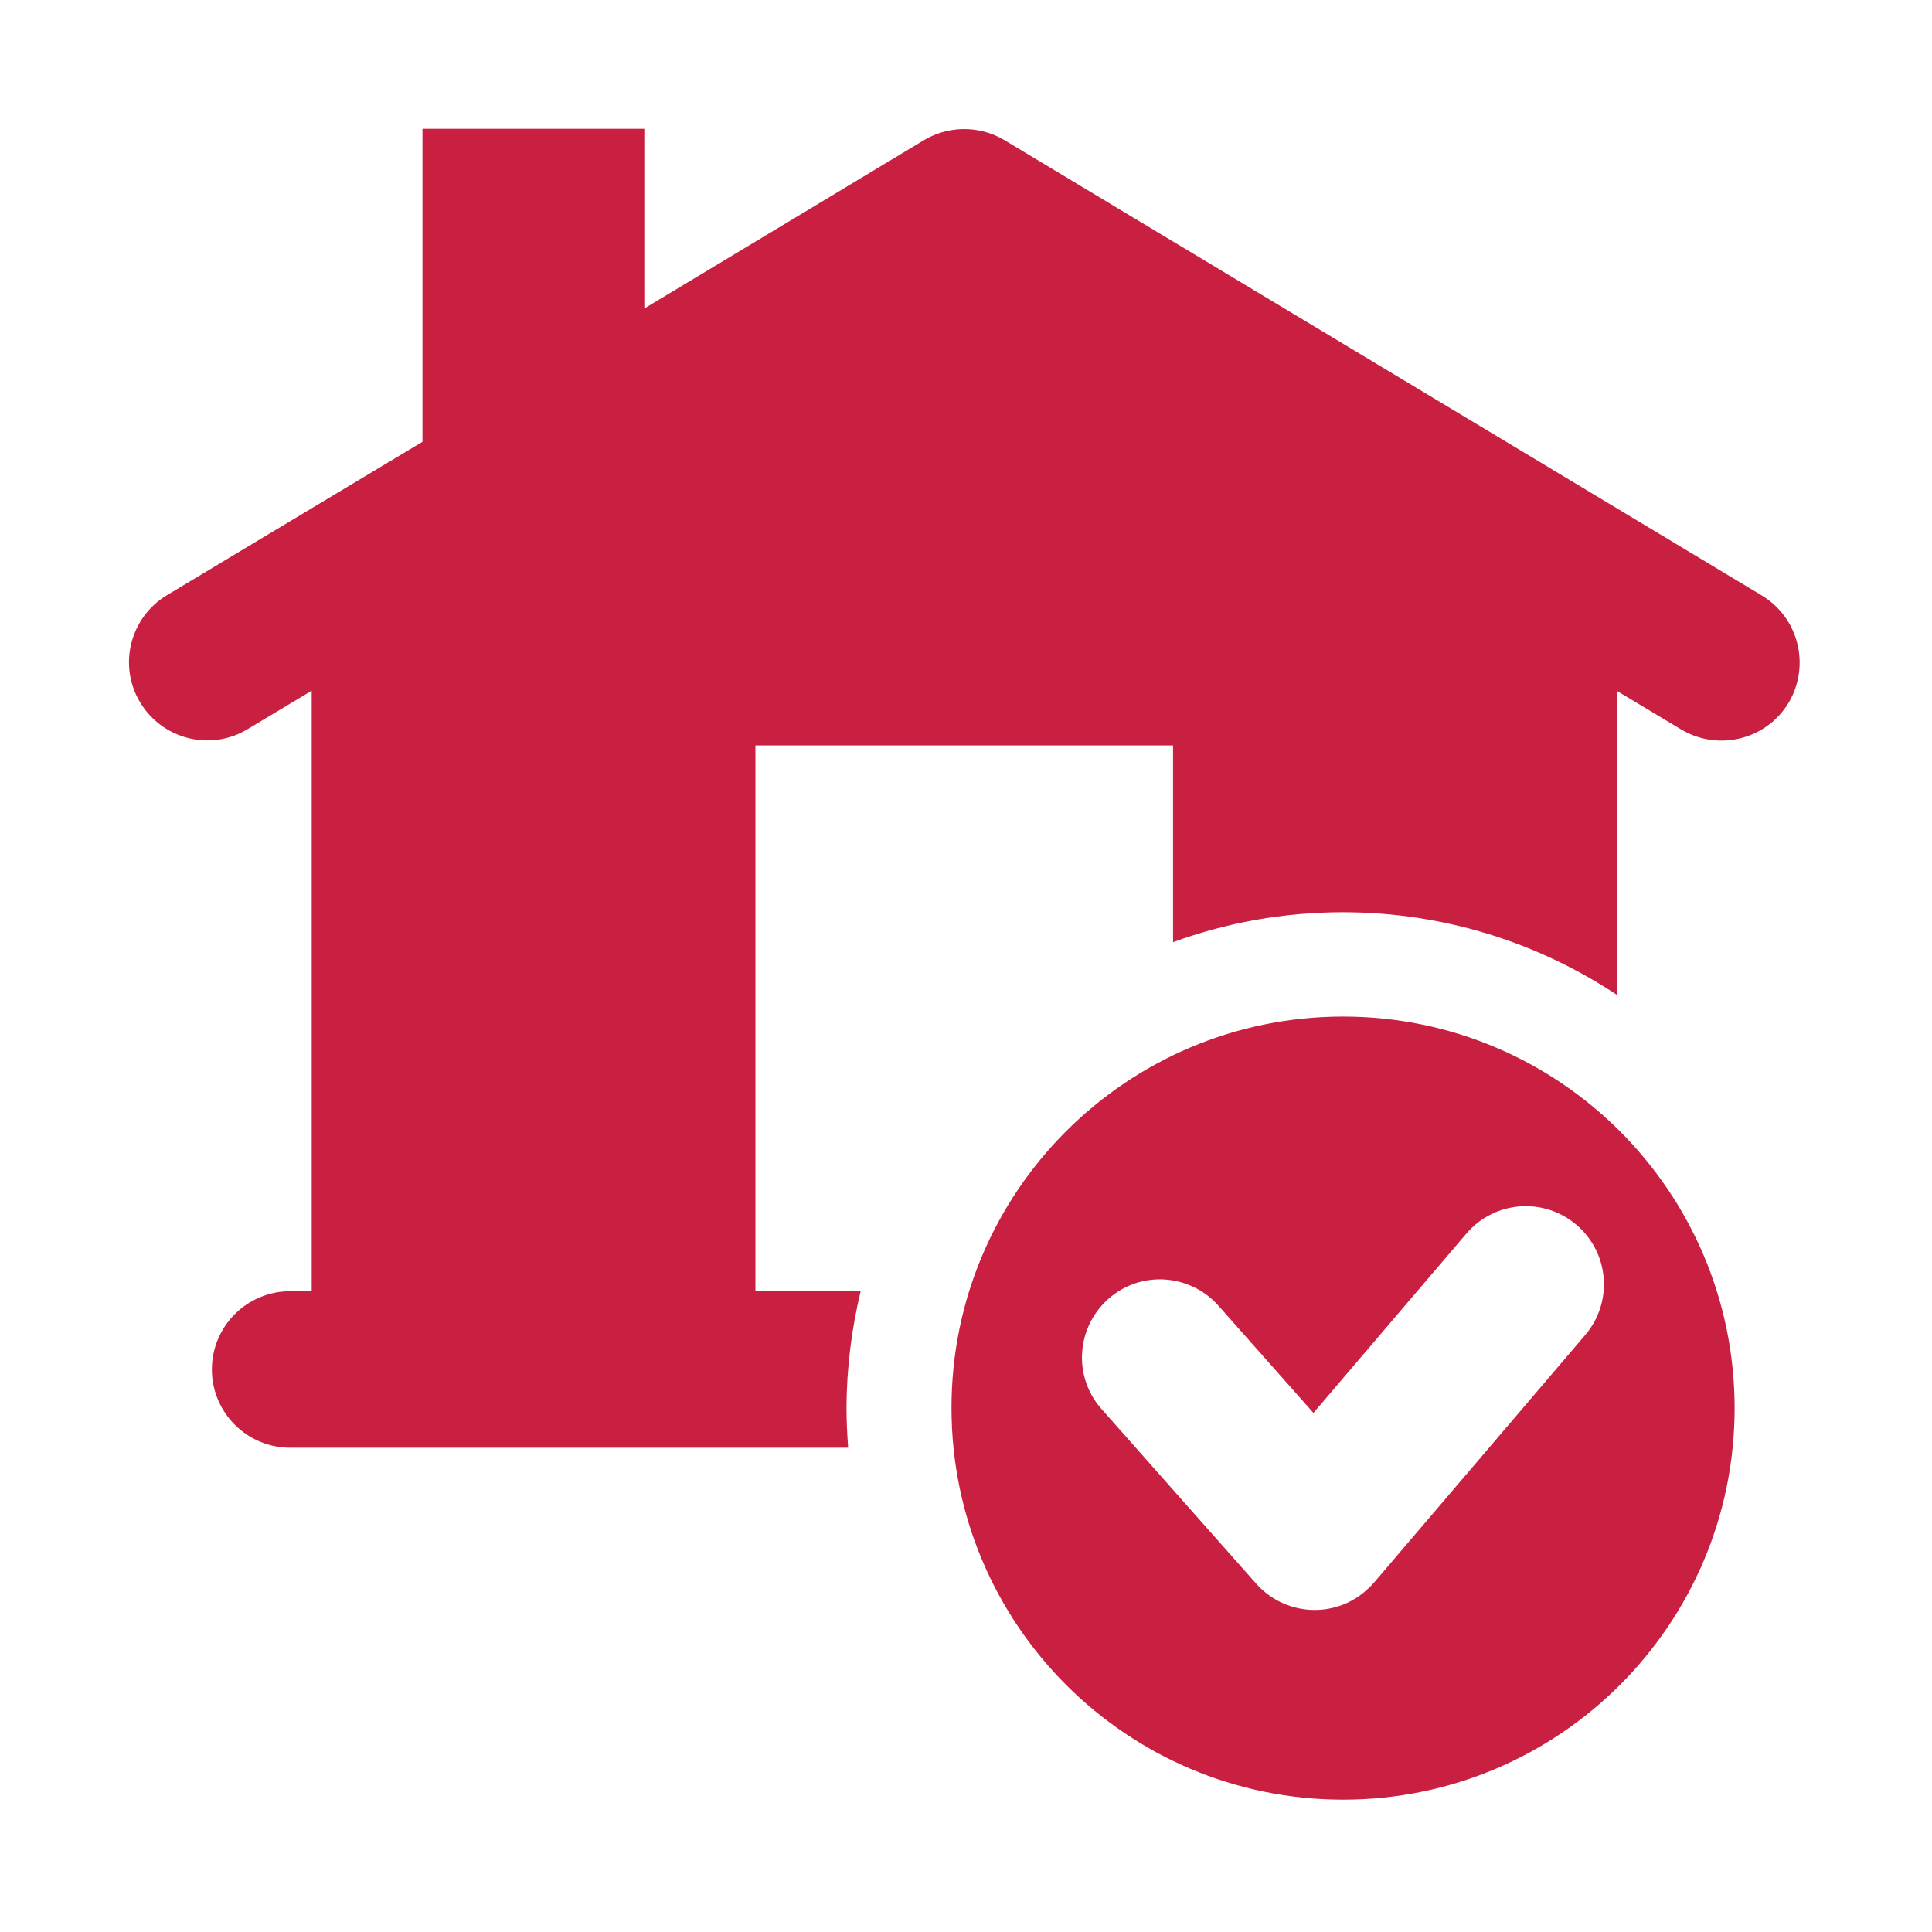
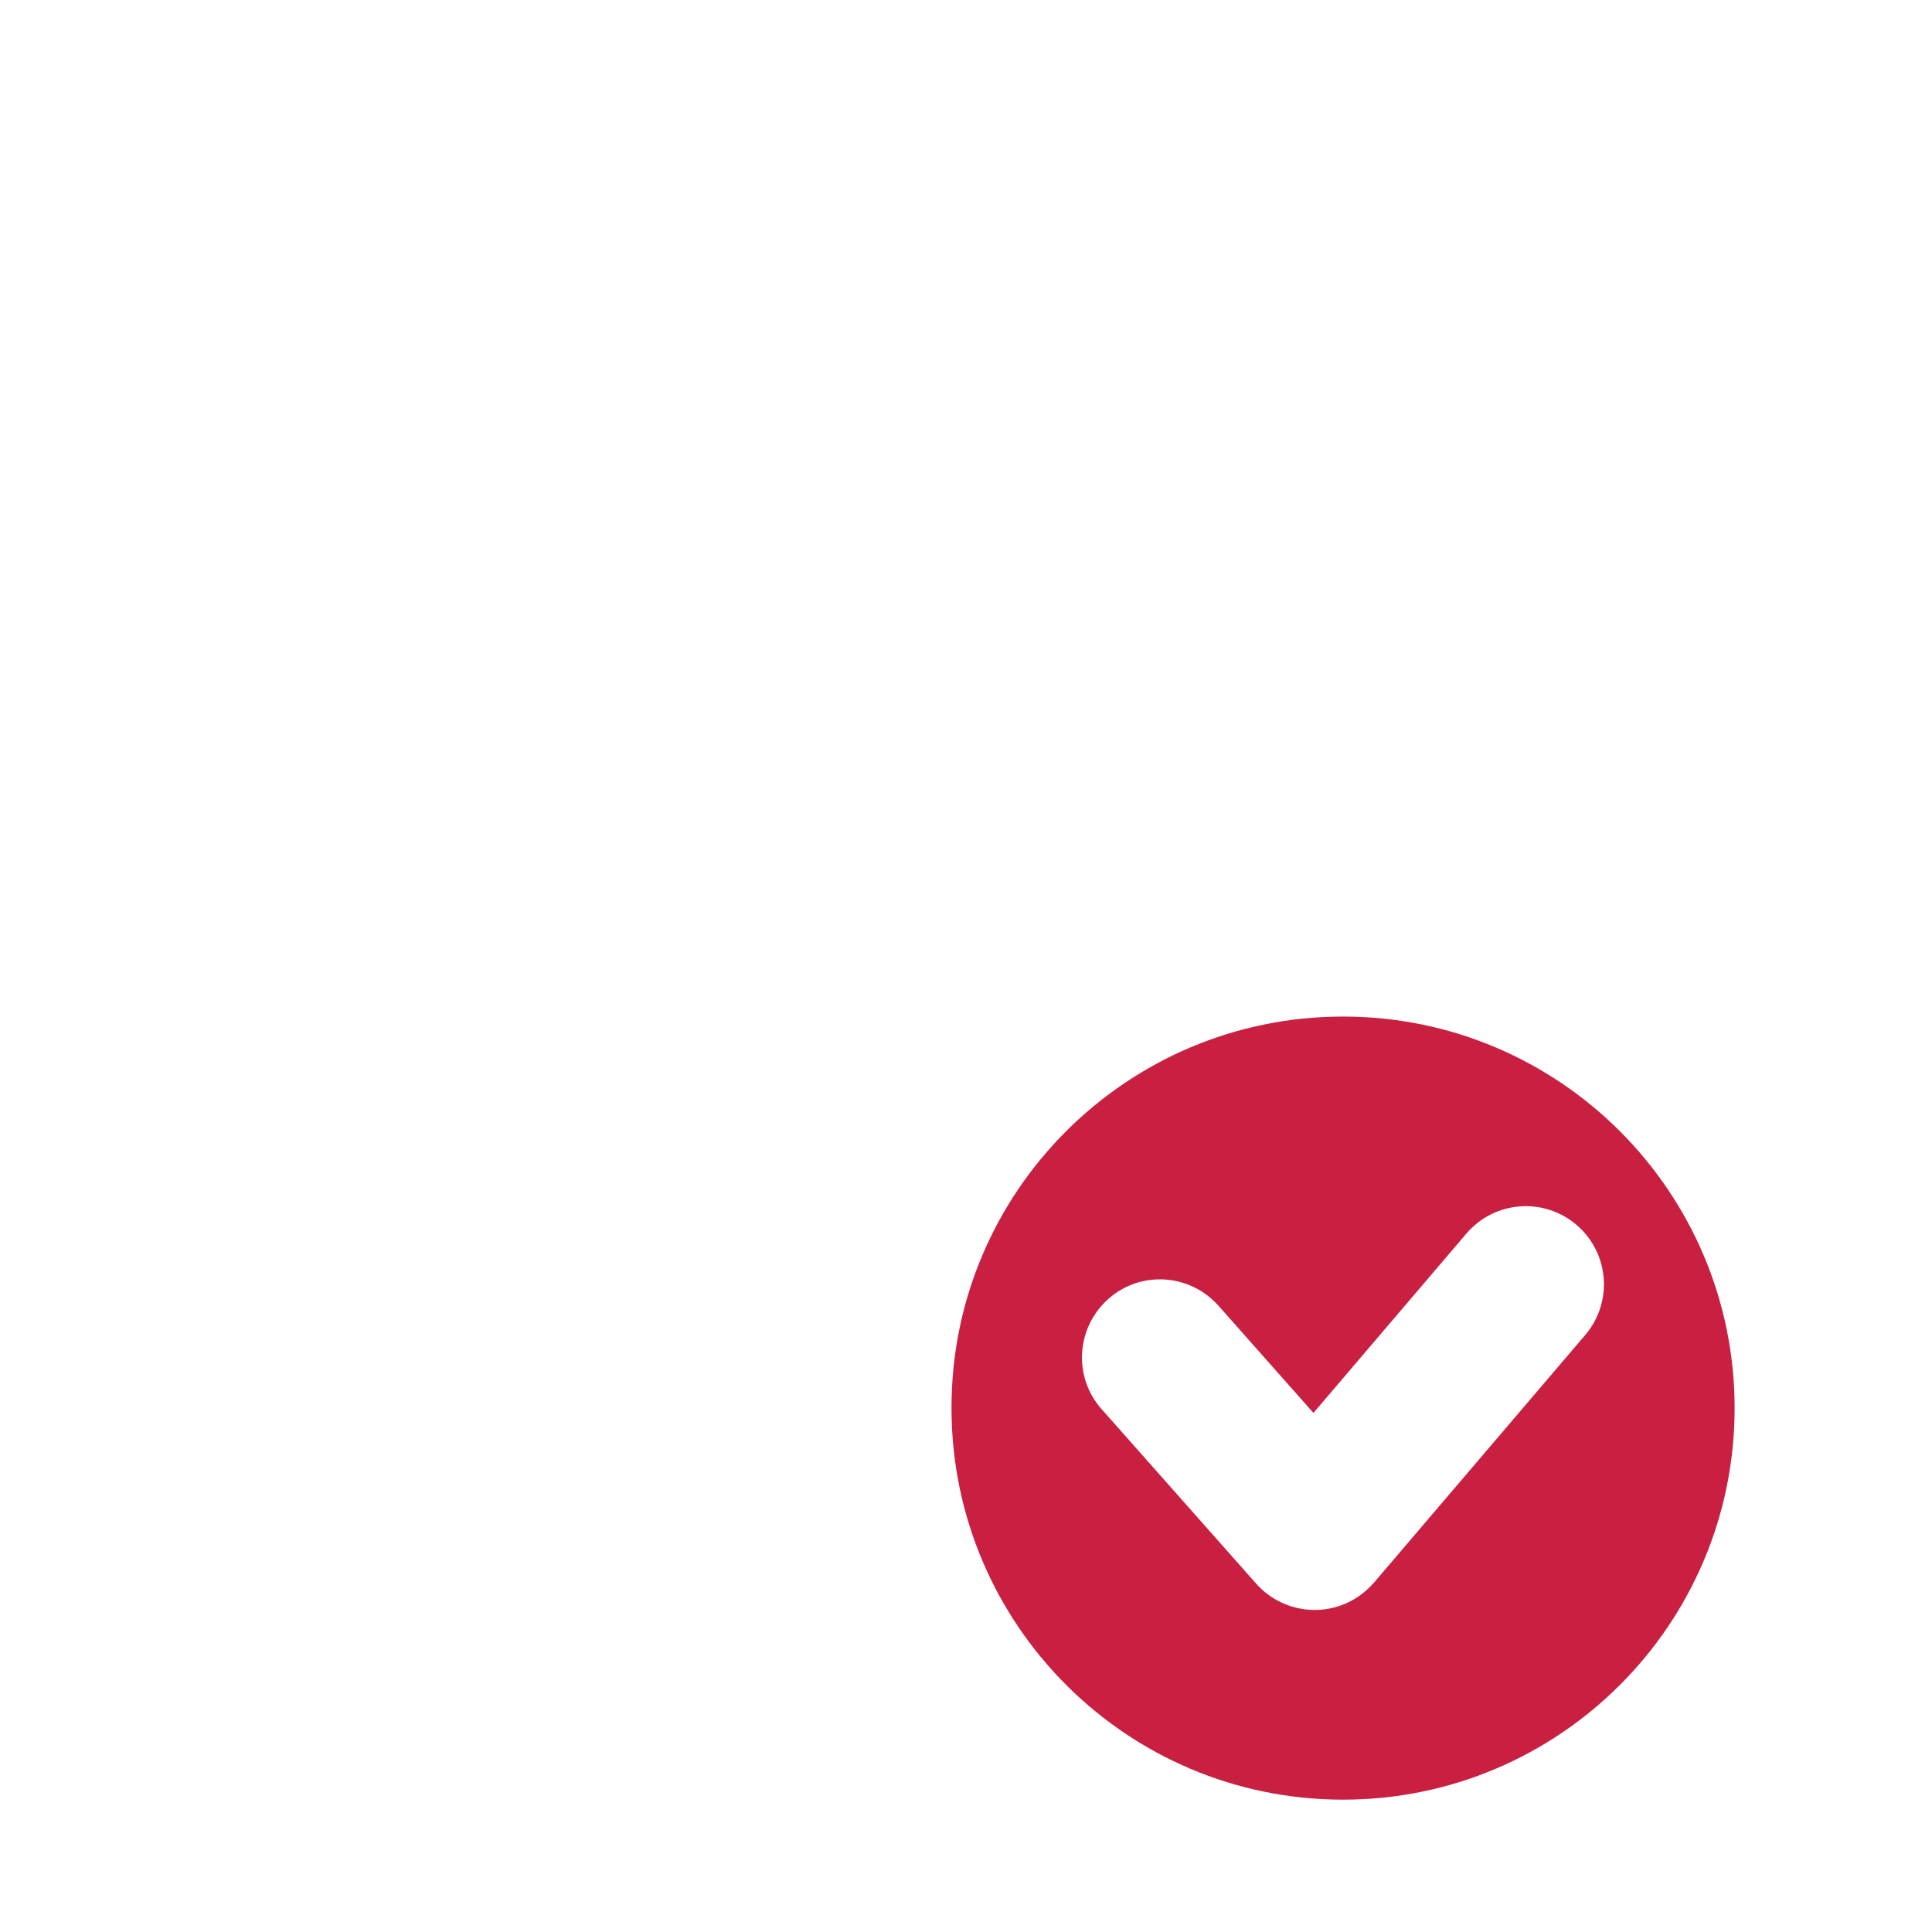
<svg xmlns="http://www.w3.org/2000/svg" version="1.1" id="Layer_2_00000029023258560200973640000010076552373002456194_" x="0px" y="0px" viewBox="0 0 600 600" style="enable-background:new 0 0 600 600;" xml:space="preserve">
  <style type="text/css">
	.st0{fill-rule:evenodd;clip-rule:evenodd;fill:#C92041;}
</style>
  <g>
-     <path class="st0" d="M131.2,137.2V40h68.9v55.8l86.4-52c7.5-4.7,17.3-5.1,25.4-0.3l235.2,141.4c11.5,6.9,15.2,21.8,8.4,33.3   c-6.9,11.5-21.8,15.2-33.3,8.4l-20-12V309c-24.4-16.2-53.7-25.7-85.2-25.7c-18.5,0-36.3,3.3-52.7,9.3v-61.1H234.6v169.4h32.7   c-2.8,11.7-4.4,23.9-4.4,36.5c0,4.1,0.2,8.1,0.5,12.2H90.1c-13.4,0-24.3-10.9-24.3-24.3S76.7,401,90.1,401h6.7V214.5l-20,12   c-11.5,6.9-26.4,3.1-33.3-8.4s-3.1-26.4,8.4-33.3L131.2,137.2L131.2,137.2z" />
-     <path class="st0" d="M417.1,315.7c67.2,0,121.6,54.5,121.6,121.6c0,67.2-54.5,121.6-121.6,121.6c-67.2,0-121.6-54.5-121.6-121.6   C295.4,370.2,349.9,315.7,417.1,315.7L417.1,315.7z M342.1,437.6c-8.9-10-7.9-25.3,2.1-34.2c10-8.9,25.3-7.9,34.2,2.1l29.5,33.3   l47.5-55.7c8.7-10.2,24-11.4,34.2-2.7c10.2,8.7,11.4,24,2.7,34.2l-65.6,76.9l0,0c-0.7,0.8-1.5,1.6-2.4,2.4   c-10,8.9-25.3,7.9-34.2-2.1L342.1,437.6L342.1,437.6z" />
+     <path class="st0" d="M417.1,315.7c67.2,0,121.6,54.5,121.6,121.6c0,67.2-54.5,121.6-121.6,121.6c-67.2,0-121.6-54.5-121.6-121.6   C295.4,370.2,349.9,315.7,417.1,315.7L417.1,315.7z M342.1,437.6c-8.9-10-7.9-25.3,2.1-34.2c10-8.9,25.3-7.9,34.2,2.1l29.5,33.3   l47.5-55.7c8.7-10.2,24-11.4,34.2-2.7c10.2,8.7,11.4,24,2.7,34.2l-65.6,76.9l0,0c-0.7,0.8-1.5,1.6-2.4,2.4   c-10,8.9-25.3,7.9-34.2-2.1L342.1,437.6z" />
  </g>
</svg>